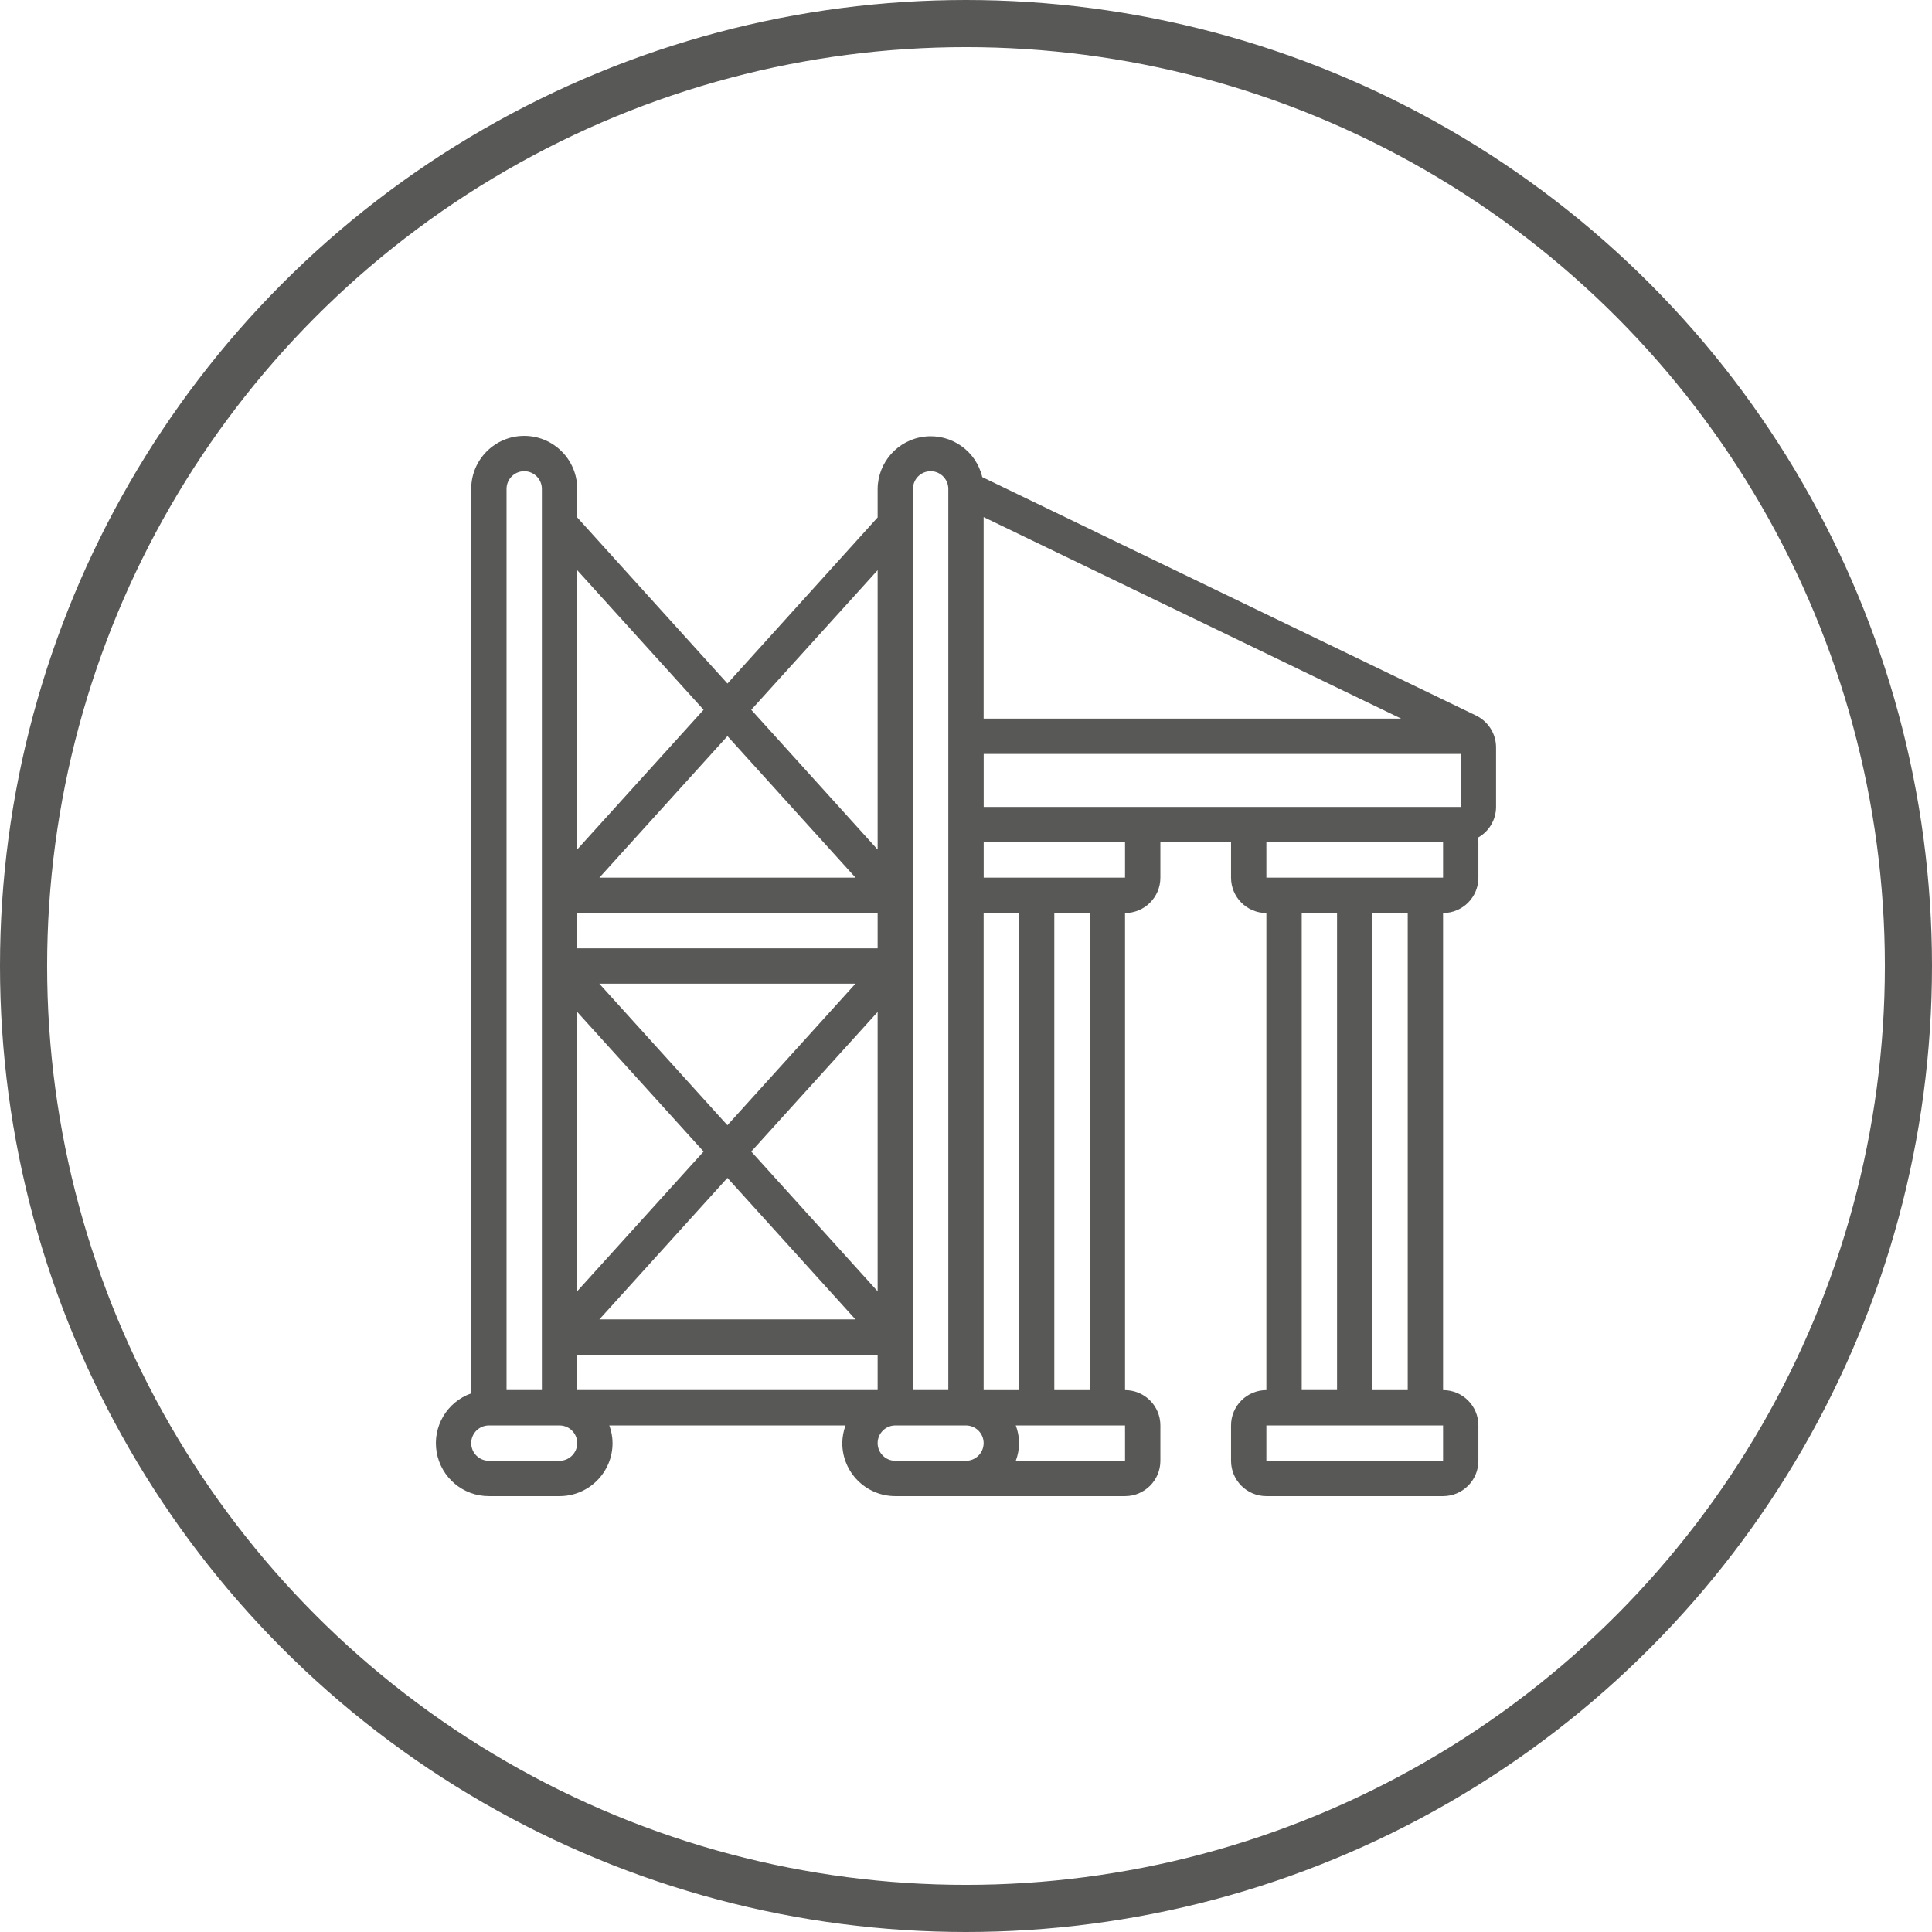
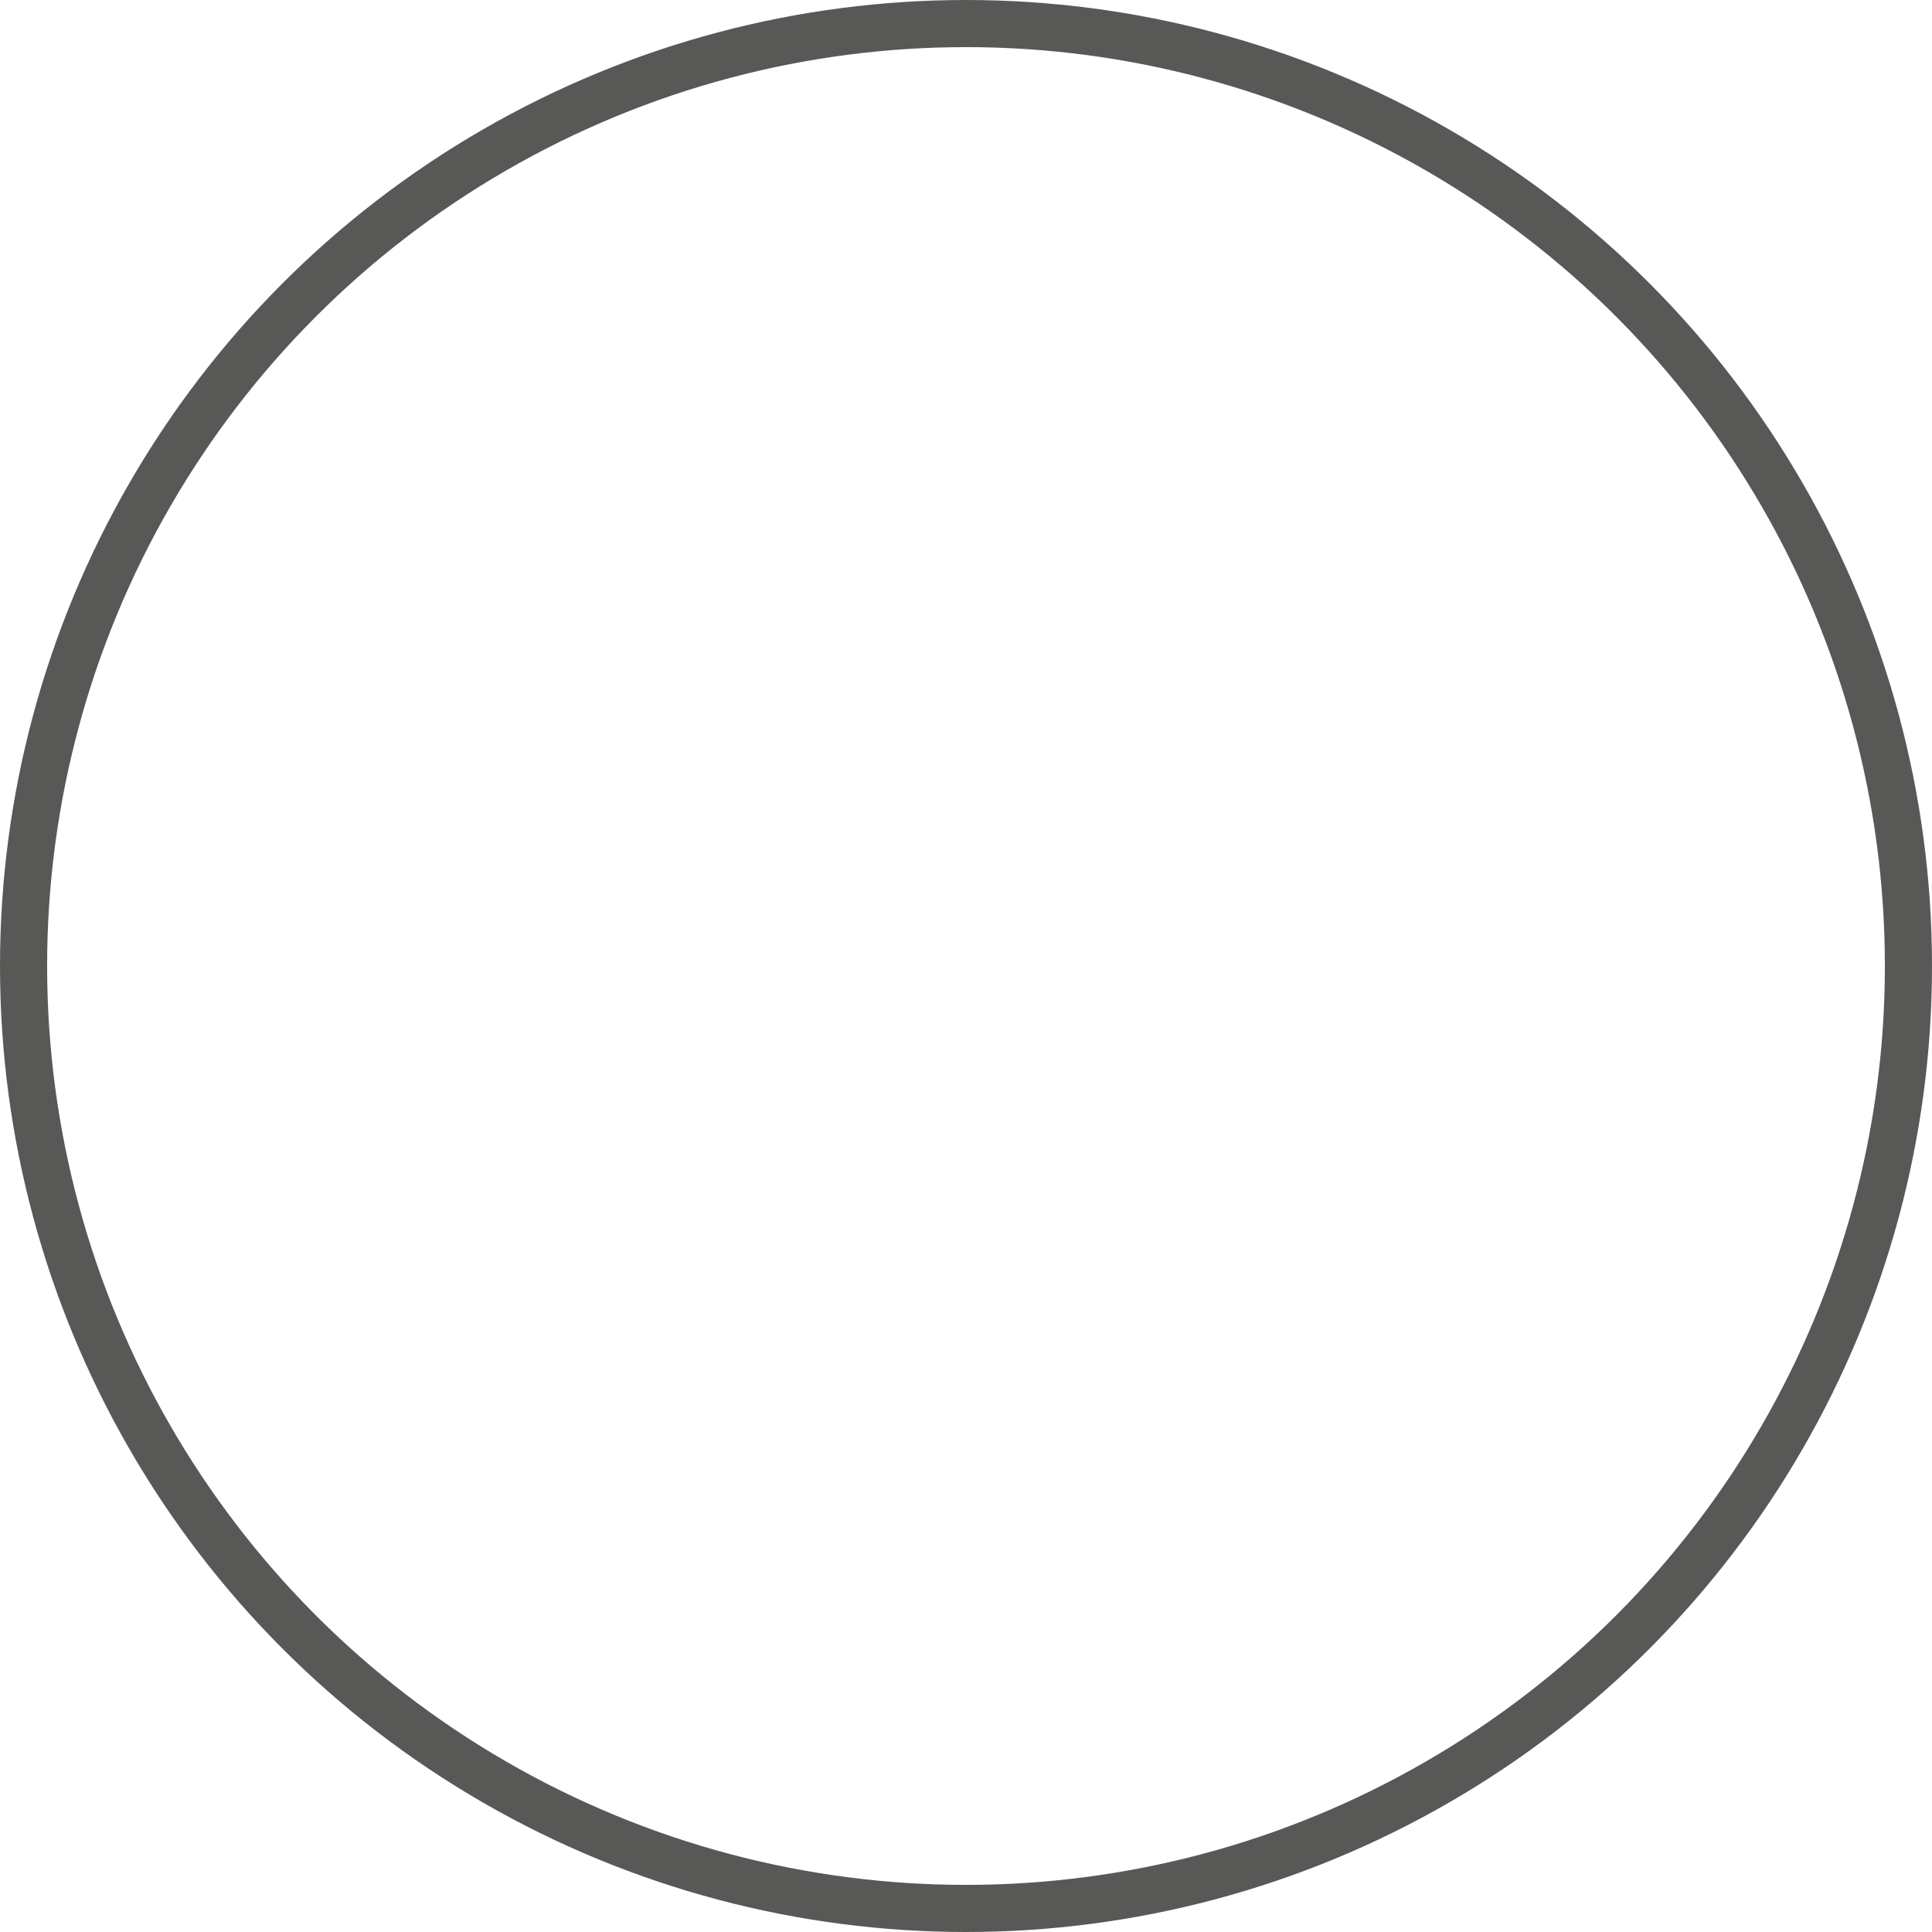
<svg xmlns="http://www.w3.org/2000/svg" width="164" height="164" viewBox="0 0 164 164" fill="none">
  <circle cx="82" cy="82" r="80" stroke="#585857" stroke-width="4" />
-   <path d="M125.301 60.741L83.38 40.499C82.859 38.28 80.763 36.806 78.498 37.061C76.233 37.316 74.519 39.224 74.499 41.499V43.922L61.751 58.022L48.998 43.922V41.499C48.998 39.015 46.983 37 44.499 37C42.014 37 39.999 39.015 39.999 41.499V118.277C37.934 119.006 36.694 121.113 37.066 123.271C37.439 125.429 39.311 127.005 41.499 127H47.498C49.982 127 51.997 124.985 51.997 122.501C51.997 121.991 51.901 121.481 51.722 121.001H71.775C71.596 121.481 71.504 121.991 71.499 122.501C71.499 124.985 73.514 127 75.998 127H95.5C97.158 127 98.5 125.658 98.5 124.001V121.001C98.5 119.343 97.158 118.002 95.5 118.002V77.503C97.158 77.503 98.5 76.162 98.5 74.504V71.504H104.499V74.504C104.499 76.162 105.84 77.503 107.498 77.503V118.002C105.84 118.002 104.499 119.343 104.499 121.001V124.001C104.499 125.658 105.84 127 107.498 127H122.496C124.154 127 125.495 125.658 125.495 124.001V121.001C125.495 119.343 124.154 118.002 122.496 118.002V77.503C124.154 77.503 125.495 76.162 125.495 74.504V71.504C125.495 71.372 125.475 71.239 125.454 71.106C126.403 70.581 126.99 69.586 126.995 68.505V63.444C126.995 62.292 126.337 61.246 125.296 60.741H125.301ZM83.497 118.002V77.503H86.497V118.002H83.497ZM83.497 43.892L118.94 61.001H83.497V43.892ZM77.498 41.499C77.498 40.673 78.171 39.999 78.998 39.999C79.824 39.999 80.498 40.673 80.498 41.499V117.996H77.498V41.499ZM74.499 85.9V109.615L63.771 97.75L74.499 85.9ZM61.746 95.516L50.875 83.502H72.616L61.746 95.516ZM74.499 80.498H48.998V77.498H74.499V80.498ZM59.726 97.75L48.998 109.605V85.9L59.726 97.75ZM61.746 99.984L72.616 111.997H50.88L61.751 99.984H61.746ZM50.88 74.499L61.751 62.486L72.621 74.499H50.88ZM48.998 114.997H74.499V117.996H48.998V114.997ZM74.499 48.401V72.117L63.771 60.251L74.499 48.401ZM59.726 60.251L48.998 72.106V48.401L59.726 60.251ZM42.999 41.499C42.999 40.673 43.672 39.999 44.499 39.999C45.325 39.999 45.998 40.673 45.998 41.499V117.996H42.999V41.499ZM48.998 122.501C48.998 123.327 48.325 124.001 47.498 124.001H41.499C40.673 124.001 39.999 123.327 39.999 122.501C39.999 121.674 40.673 121.001 41.499 121.001H47.498C48.325 121.001 48.998 121.674 48.998 122.501ZM80.498 124.001H75.998C75.172 124.001 74.499 123.327 74.499 122.501C74.499 121.674 75.172 121.001 75.998 121.001H81.997C82.824 121.001 83.497 121.674 83.497 122.501C83.497 123.327 82.824 124.001 81.997 124.001H80.498ZM95.5 124.001H86.226C86.594 123.036 86.594 121.965 86.226 121.001H95.5V124.001ZM92.496 118.002H89.496V77.503H92.496V118.002ZM95.5 74.499H83.502V71.499H95.5V74.499ZM95.5 68.5H83.502V64.001H124V68.5H95.5ZM110.498 77.498H113.497V117.996H110.498V77.498ZM122.496 124.001H107.498V121.001H122.496V124.001ZM119.496 118.002H116.497V77.503H119.496V118.002ZM120.996 74.499H107.498V71.499H122.496V74.499H120.996Z" fill="#585857" />
</svg>